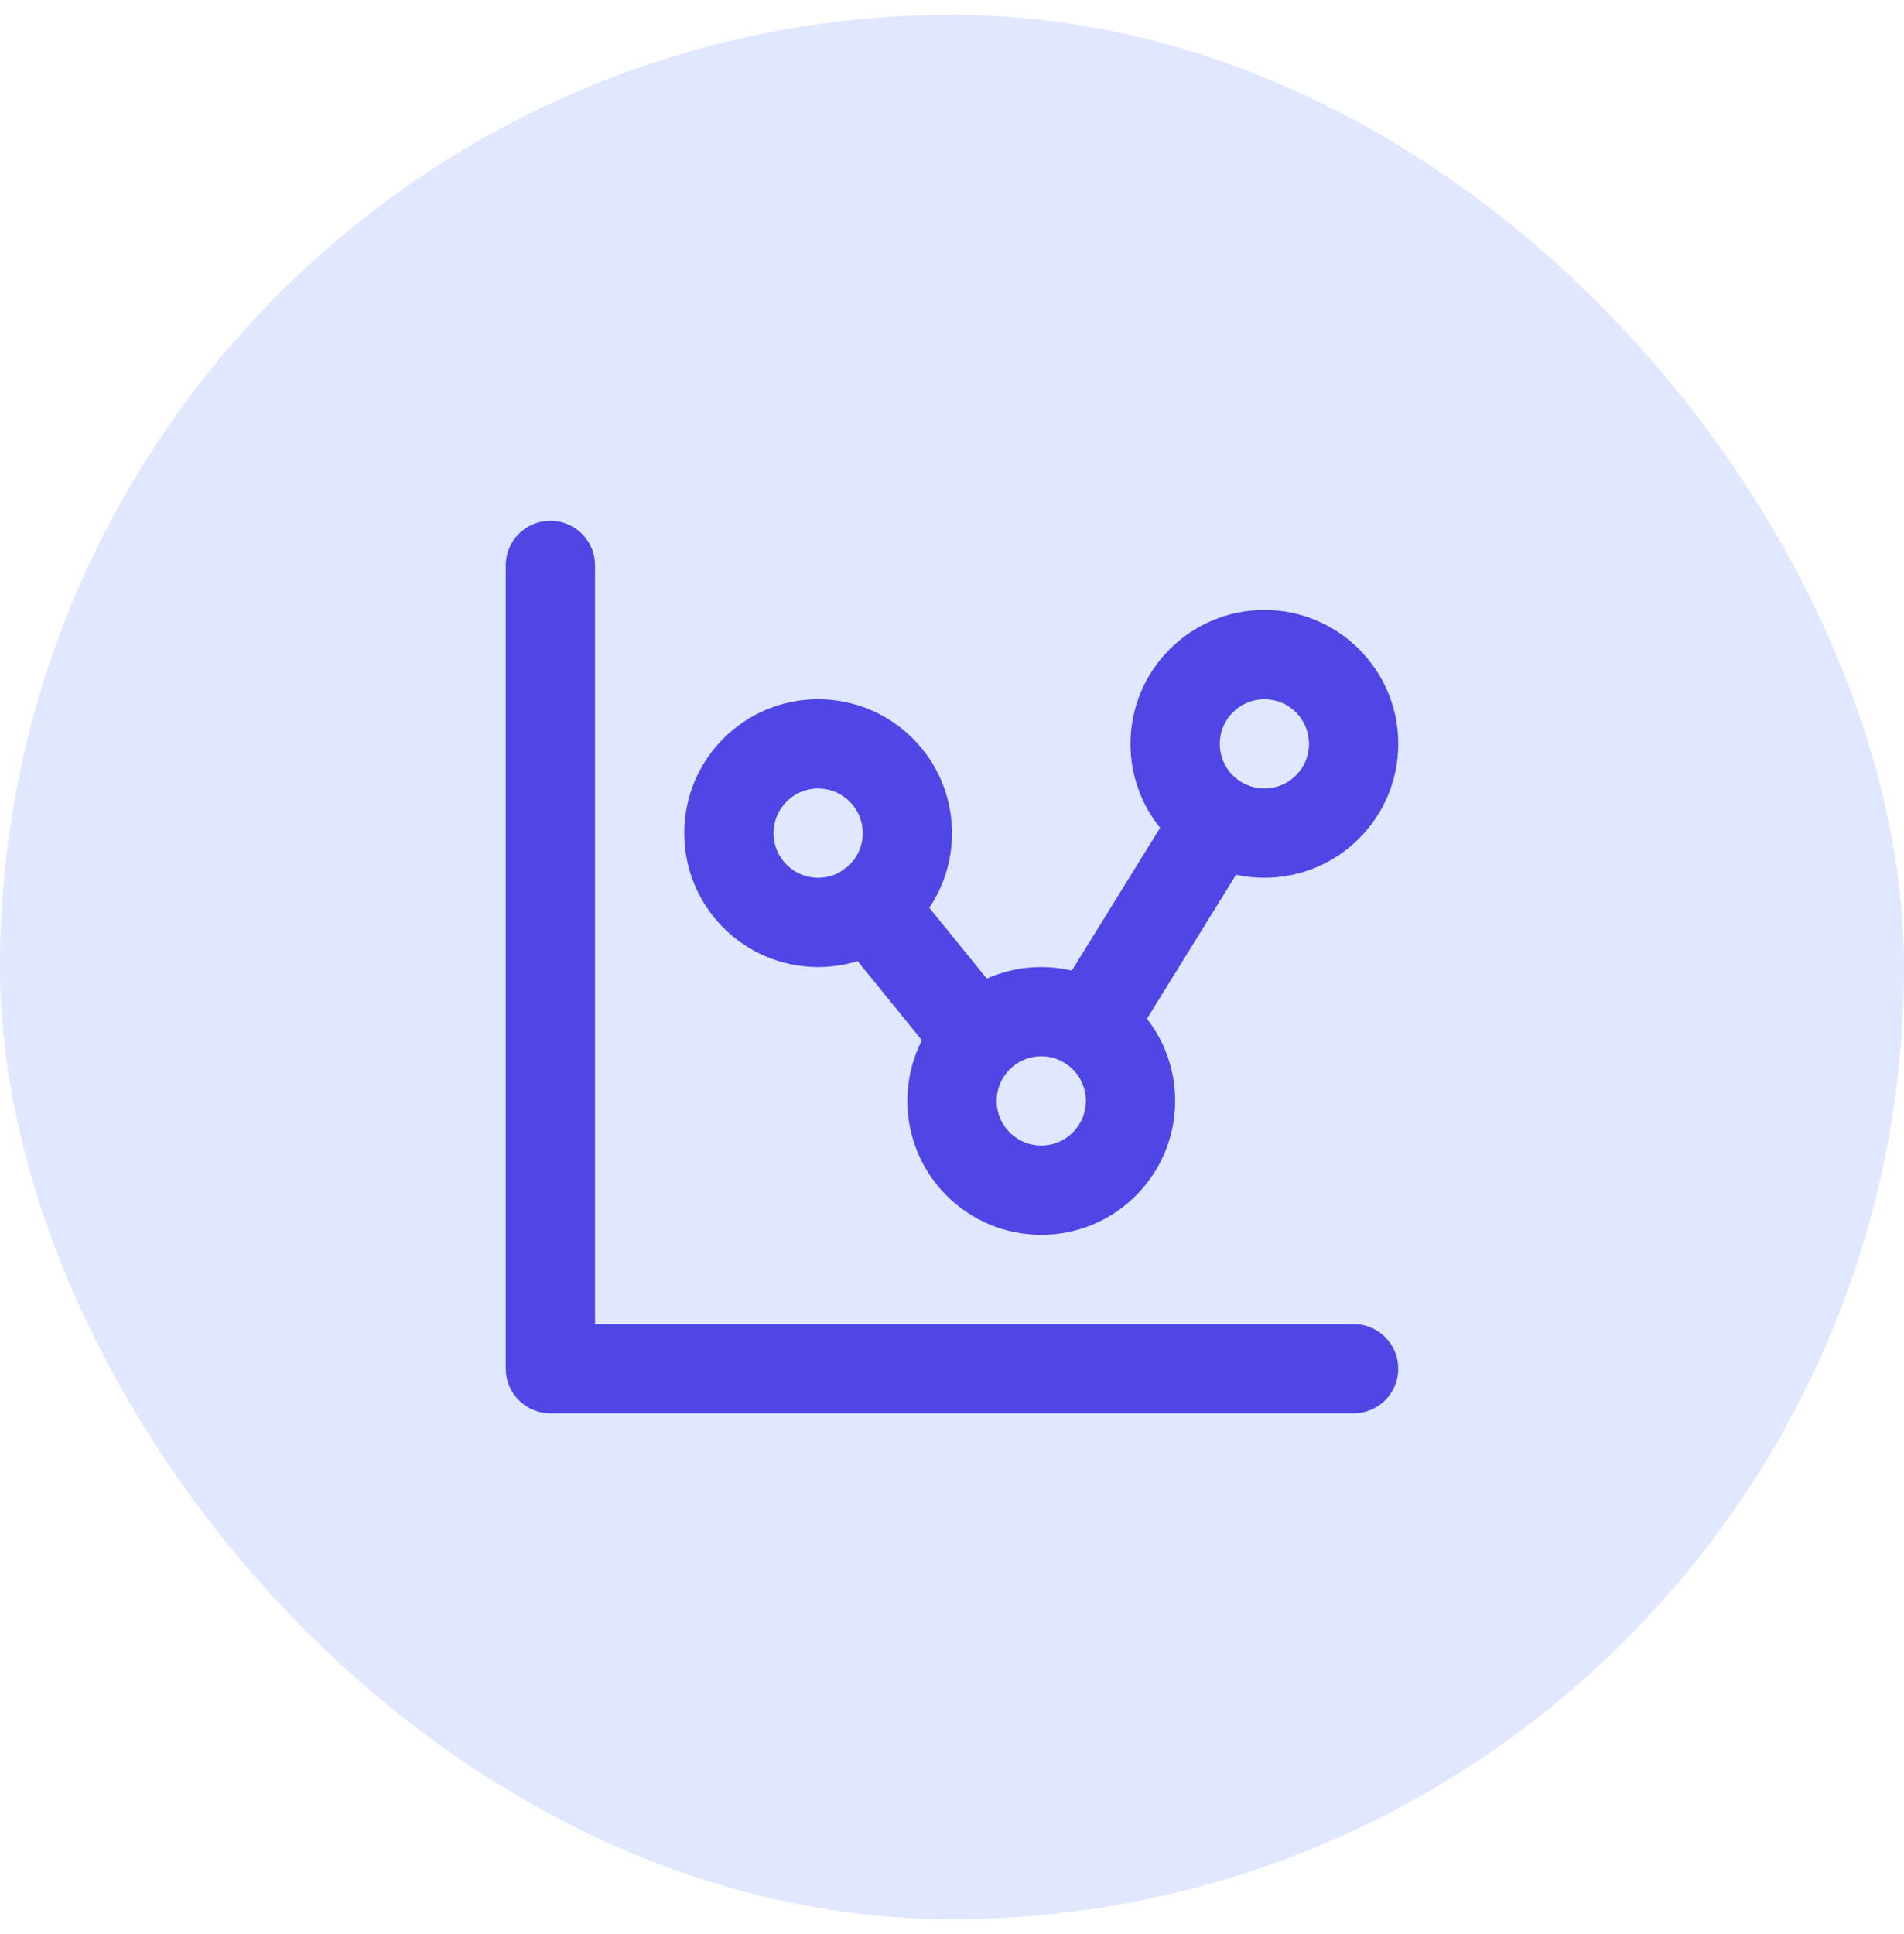
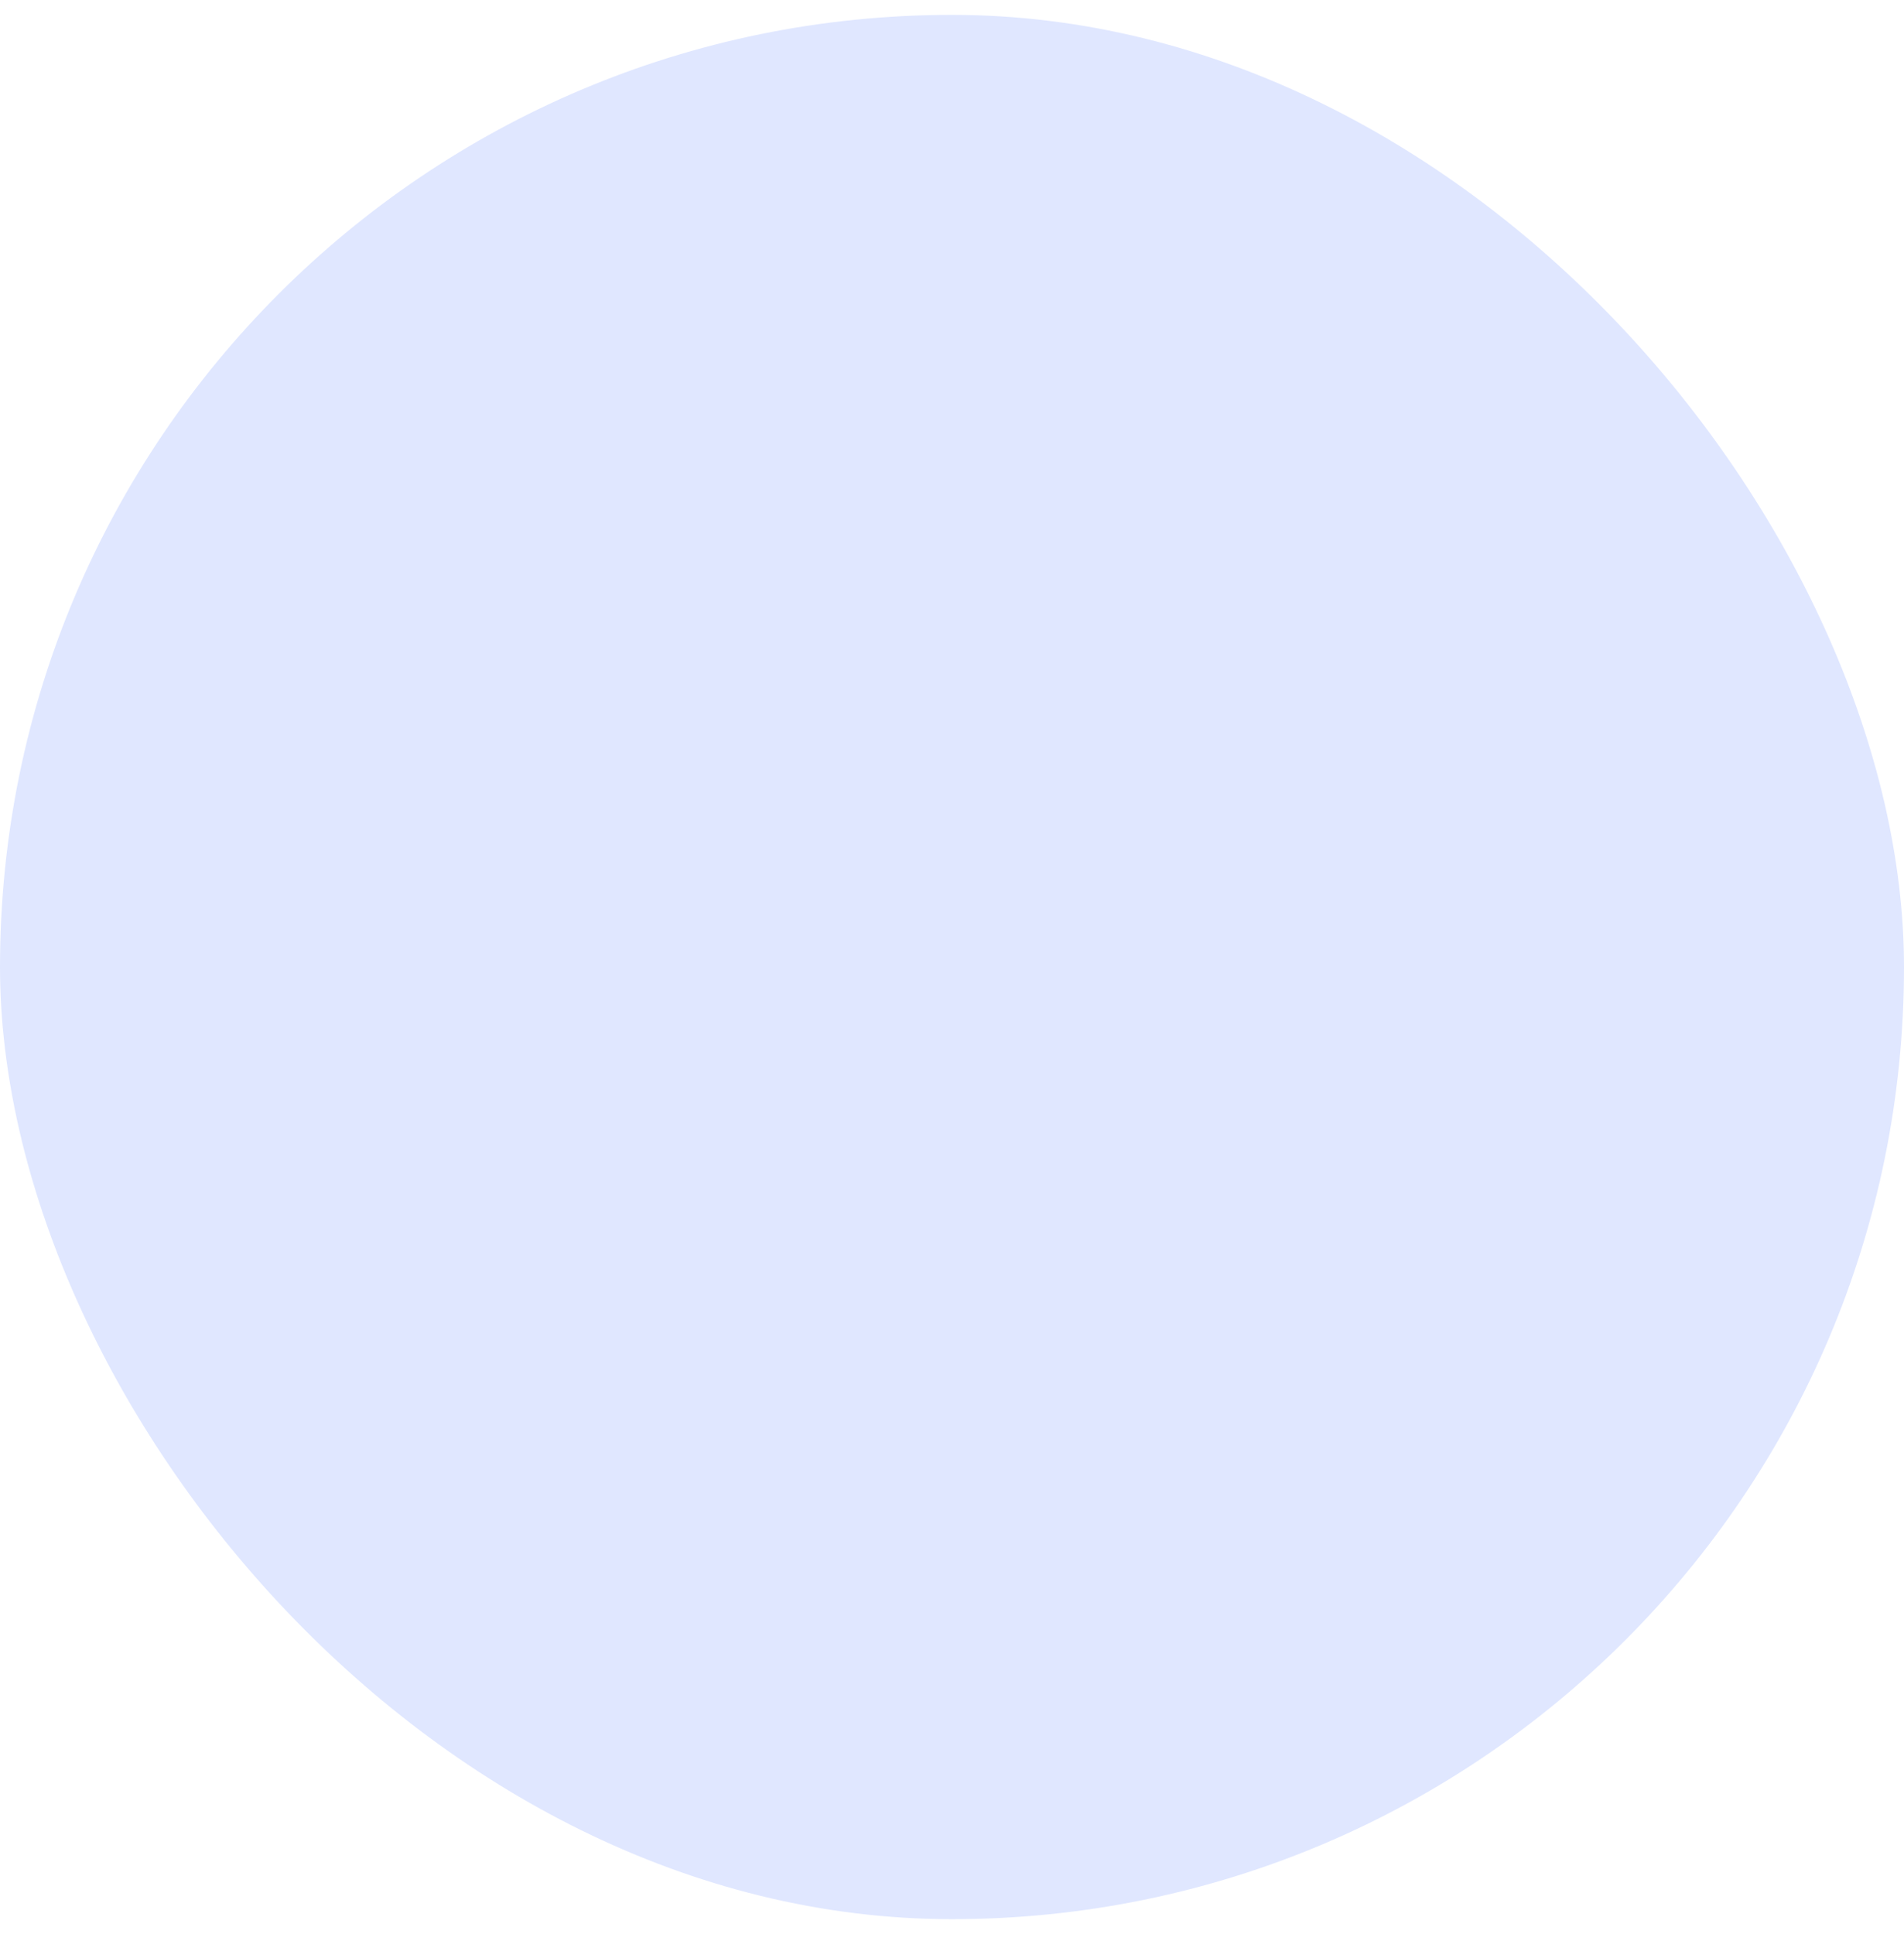
<svg xmlns="http://www.w3.org/2000/svg" width="64" height="65" viewBox="0 0 64 65" fill="none">
  <rect y="0.5" width="64" height="64" rx="32" fill="#E0E7FF" />
-   <path fill-rule="evenodd" clip-rule="evenodd" d="M19.99 18.825C19.903 18.079 19.269 17.5 18.5 17.5C17.672 17.5 17 18.172 17 19V46L17.01 46.175C17.097 46.921 17.731 47.5 18.5 47.5H45.5L45.675 47.49C46.421 47.403 47 46.769 47 46L46.99 45.825C46.903 45.079 46.269 44.5 45.5 44.5H20V19L19.99 18.825ZM27.5 23.5C25.015 23.5 23 25.515 23 28C23 30.485 25.015 32.5 27.5 32.5C27.962 32.5 28.408 32.43 28.828 32.301L30.988 34.96C30.676 35.572 30.5 36.266 30.5 37C30.5 39.485 32.515 41.5 35 41.5C37.485 41.5 39.5 39.485 39.5 37C39.5 35.959 39.147 35 38.553 34.238L41.547 29.399C41.854 29.465 42.173 29.5 42.5 29.5C44.985 29.5 47 27.485 47 25C47 22.515 44.985 20.5 42.5 20.5C40.015 20.5 38 22.515 38 25C38 26.069 38.372 27.05 38.995 27.822L36.028 32.618C35.697 32.541 35.353 32.5 35 32.5C34.348 32.5 33.729 32.639 33.17 32.888L31.236 30.509C31.719 29.792 32 28.929 32 28C32 25.515 29.985 23.5 27.5 23.5ZM35.724 35.686C35.509 35.567 35.262 35.5 35 35.5C34.172 35.5 33.5 36.172 33.5 37C33.5 37.828 34.172 38.5 35 38.5C35.828 38.5 36.5 37.828 36.5 37C36.5 36.512 36.267 36.079 35.907 35.805C35.885 35.793 35.864 35.781 35.843 35.768C35.801 35.742 35.762 35.715 35.724 35.686ZM28.294 29.266C28.353 29.218 28.414 29.176 28.477 29.139C28.797 28.863 29 28.455 29 28C29 27.172 28.328 26.5 27.5 26.5C26.672 26.5 26 27.172 26 28C26 28.828 26.672 29.5 27.5 29.5C27.779 29.5 28.04 29.424 28.263 29.291C28.273 29.283 28.284 29.274 28.294 29.266ZM44 25C44 24.172 43.328 23.5 42.5 23.5C41.672 23.5 41 24.172 41 25C41 25.828 41.672 26.5 42.5 26.5C43.328 26.5 44 25.828 44 25Z" fill="#4F46E5" />
</svg>